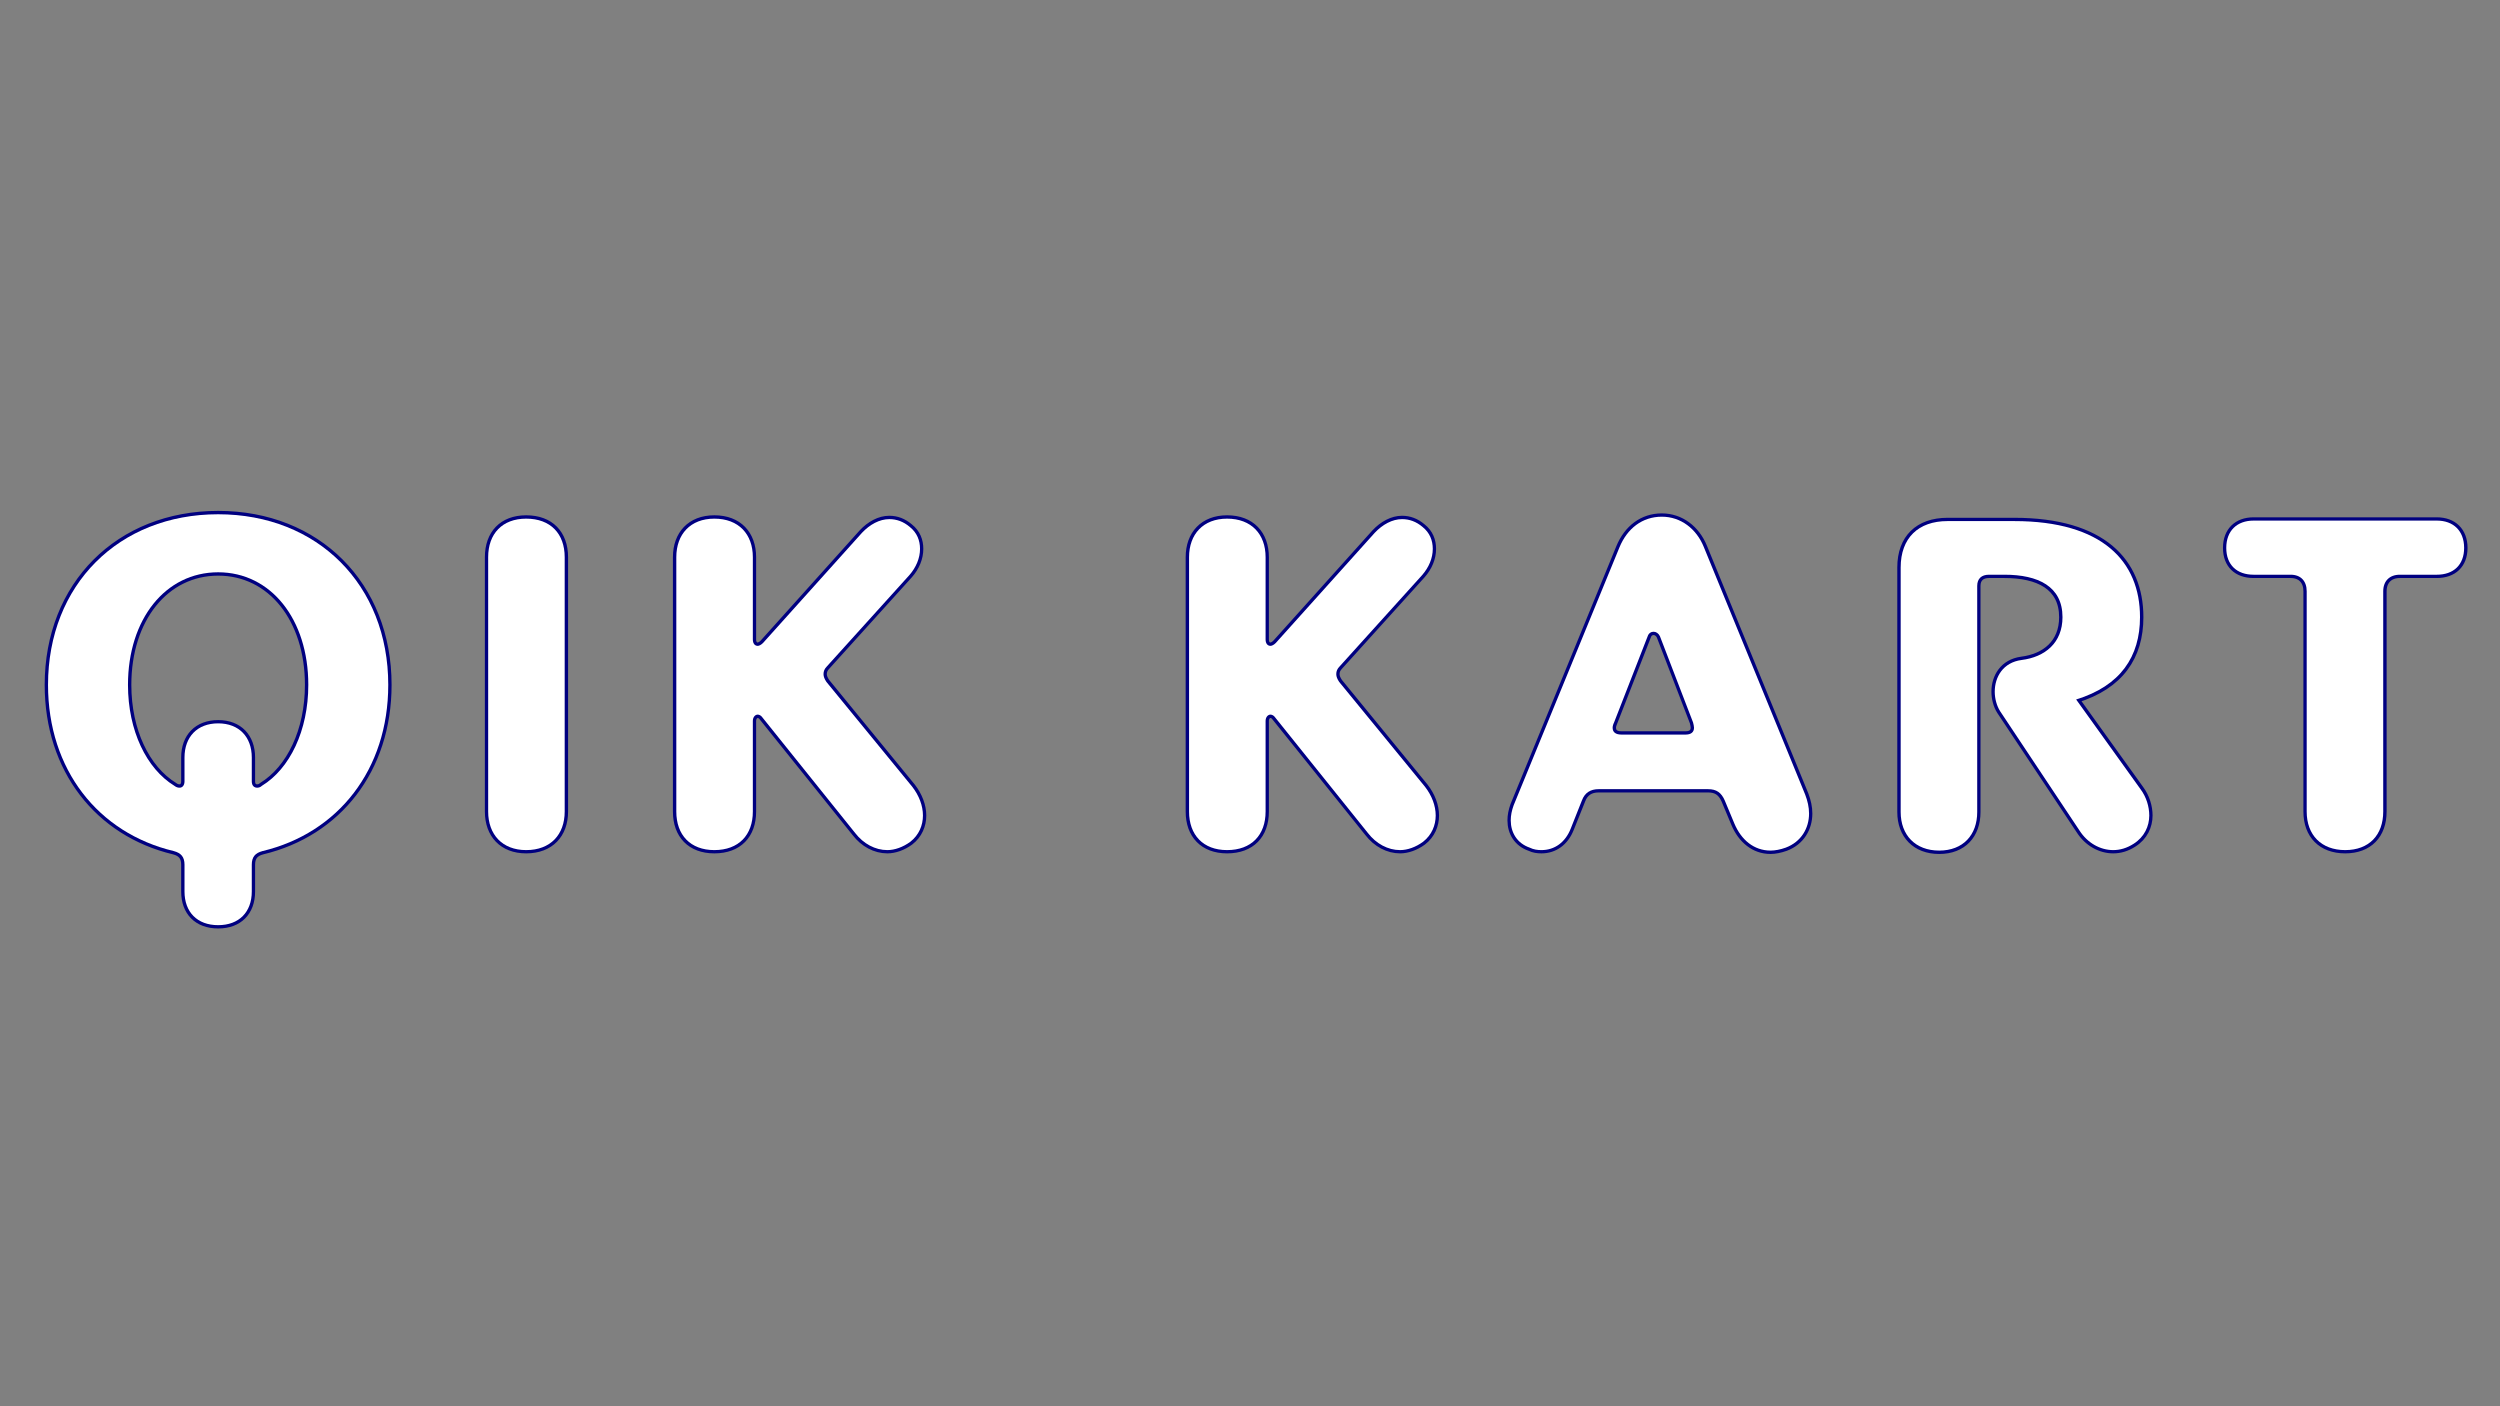
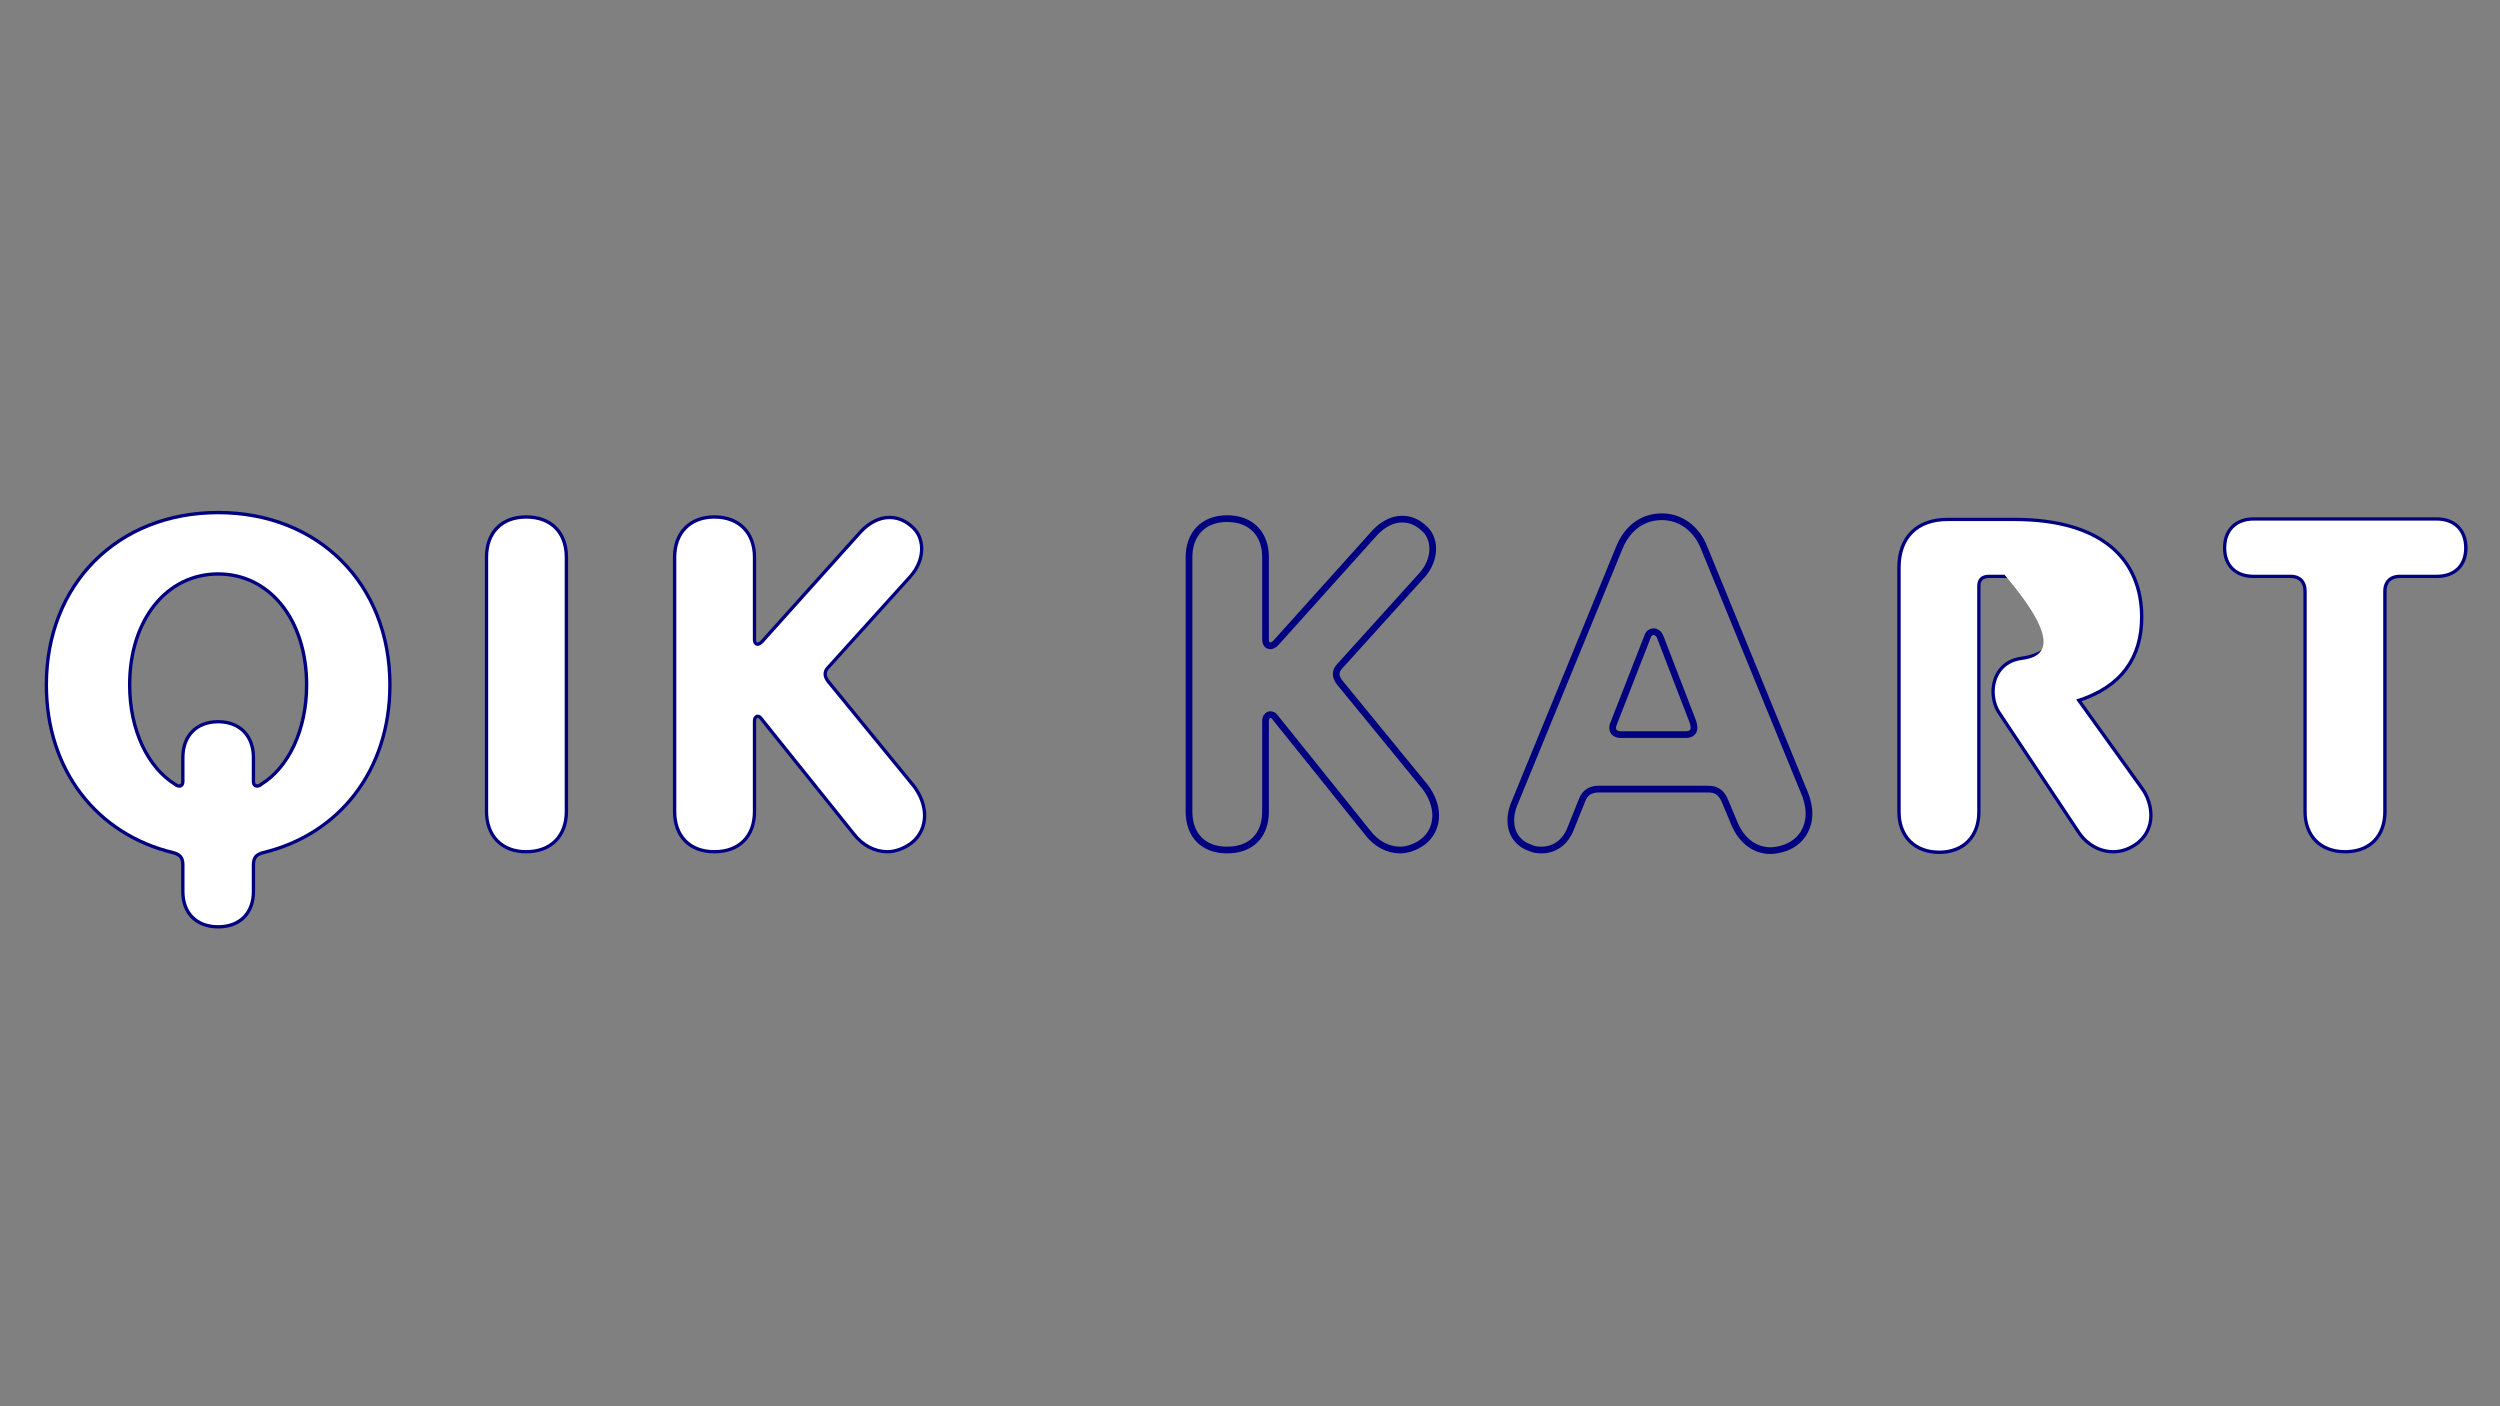
<svg xmlns="http://www.w3.org/2000/svg" version="1.0" preserveAspectRatio="xMidYMid meet" height="1080" viewBox="0 0 1440 810" zoomAndPan="magnify" width="1920">
  <rect x="0" y="0" width="1440" height="810" fill="#808080" stroke="none" />
  <defs>
    <g />
  </defs>
  <path stroke-miterlimit="4" stroke-opacity="1" stroke-width="5.147" stroke="#000080" d="M 280.066 247.979 C 280.066 171.214 225.779 116.927 149.472 116.927 C 73.071 116.927 18.784 171.214 18.784 247.979 C 18.784 313.141 57.352 361.76 115.383 375.651 C 120.956 377.115 123.607 380.13 123.607 386.068 L 123.607 406.724 C 123.607 422.443 133.295 432.495 149.472 432.495 C 165.555 432.495 175.243 422.443 175.243 406.724 L 175.243 386.068 C 175.243 380.13 177.894 377.115 183.467 375.651 C 241.498 361.76 280.066 313.141 280.066 247.979 Z M 218.654 247.979 C 218.654 283.167 204.488 312.318 183.102 325.479 C 182.003 326.573 180.545 326.938 179.357 326.938 C 177.159 326.938 175.243 325.479 175.243 322.094 L 175.243 303.729 C 175.243 288.01 165.555 277.589 149.472 277.589 C 133.295 277.589 123.607 288.01 123.607 303.729 L 123.607 322.094 C 123.607 325.479 121.691 326.938 119.863 326.938 C 118.399 326.938 117.212 326.573 115.748 325.479 C 94.363 312.318 80.196 283.167 80.196 247.979 C 80.196 197.443 108.988 161.526 149.472 161.526 C 189.863 161.526 218.654 197.443 218.654 247.979 Z M 415.613 149.917 C 415.613 131.917 404.738 120.307 386.003 120.307 C 367.633 120.307 356.852 131.917 356.852 149.917 L 356.852 345.307 C 356.852 362.854 367.633 374.828 386.003 374.828 C 404.738 374.828 415.613 362.854 415.613 345.307 Z M 690.717 348.323 C 690.717 340.833 687.701 332.974 682.493 326.208 L 616.602 245.693 C 615.139 243.5 614.316 241.583 614.316 239.755 C 614.316 237.469 615.139 235.641 616.967 233.724 L 680.212 163.719 C 685.508 157.776 688.435 150.651 688.435 143.521 C 688.435 137.214 686.243 131.182 680.576 126.708 C 675.732 122.594 670.524 120.677 664.857 120.677 C 657.363 120.677 649.868 124.786 643.93 131.182 L 567.894 215.812 C 566.43 217.271 564.967 218.005 563.779 218.005 C 561.587 218.005 560.034 216.177 560.034 213.161 L 560.034 149.917 C 560.034 132.281 549.248 120.307 530.514 120.307 C 512.144 120.307 501.269 132.281 501.269 149.917 L 501.269 345.307 C 501.269 363.313 512.144 374.828 530.514 374.828 C 549.248 374.828 560.034 363.313 560.034 345.307 L 560.034 275.672 C 560.034 272.656 561.951 270.828 563.779 270.828 C 564.967 270.828 566.43 271.557 567.159 272.656 L 638.717 361.76 C 645.024 369.984 654.071 374.828 663.394 374.828 C 668.967 374.828 675.368 372.635 680.941 368.521 C 687.701 363.313 690.717 355.818 690.717 348.323 Z M 1084.514 348.323 C 1084.514 340.833 1081.498 332.974 1076.29 326.208 L 1010.399 245.693 C 1008.936 243.5 1008.113 241.583 1008.113 239.755 C 1008.113 237.469 1008.936 235.641 1010.764 233.724 L 1074.008 163.719 C 1079.305 157.776 1082.232 150.651 1082.232 143.521 C 1082.232 137.214 1080.04 131.182 1074.373 126.708 C 1069.529 122.594 1064.321 120.677 1058.654 120.677 C 1051.159 120.677 1043.665 124.786 1037.727 131.182 L 961.691 215.812 C 960.227 217.271 958.764 218.005 957.576 218.005 C 955.383 218.005 953.831 216.177 953.831 213.161 L 953.831 149.917 C 953.831 132.281 943.045 120.307 924.311 120.307 C 905.941 120.307 895.066 132.281 895.066 149.917 L 895.066 345.307 C 895.066 363.313 905.941 374.828 924.311 374.828 C 943.045 374.828 953.831 363.313 953.831 345.307 L 953.831 275.672 C 953.831 272.656 955.748 270.828 957.576 270.828 C 958.764 270.828 960.227 271.557 960.956 272.656 L 1032.514 361.76 C 1038.821 369.984 1047.868 374.828 1057.191 374.828 C 1062.764 374.828 1069.165 372.635 1074.738 368.521 C 1081.498 363.313 1084.514 355.818 1084.514 348.323 Z M 1371.212 346.771 C 1371.212 341.927 1370.118 337.083 1368.29 332.24 L 1290.425 142.057 C 1284.758 128.167 1272.79 118.849 1258.165 118.849 C 1243.269 118.849 1231.665 127.802 1225.633 142.427 L 1144.383 340.464 C 1142.925 344.578 1142.191 348.323 1142.191 352.073 C 1142.191 361.396 1147.034 369.62 1156.722 373 C 1159.738 374.464 1162.753 374.828 1165.769 374.828 C 1175.826 374.828 1184.05 368.885 1188.159 358.38 L 1196.842 336.719 C 1199.034 330.688 1203.514 328.036 1209.545 328.036 L 1293.805 328.036 C 1300.113 328.036 1303.857 330.688 1306.508 336.719 L 1314.003 354.63 C 1319.212 366.969 1328.993 375.286 1341.696 375.286 C 1345.076 375.286 1349.191 374.464 1353.3 373 C 1365.274 368.521 1371.212 358.01 1371.212 346.771 Z M 1282.93 280.88 C 1282.93 284.26 1280.649 286.182 1276.534 286.182 L 1227.092 286.182 C 1222.613 286.182 1220.42 284.26 1220.42 280.88 C 1220.42 279.781 1220.79 278.323 1221.519 276.766 L 1247.383 210.51 C 1248.113 208.318 1249.941 207.13 1251.857 207.13 C 1253.686 207.13 1255.607 208.318 1256.701 210.51 L 1282.201 276.766 C 1282.566 278.323 1282.93 279.781 1282.93 280.88 Z M 1632.503 348.323 C 1632.503 341.563 1630.305 334.068 1625.831 328.036 L 1576.389 259.219 C 1610.477 248.708 1625.462 226.229 1625.462 195.979 C 1625.462 153.302 1596.587 122.229 1528.868 122.229 L 1477.597 122.229 C 1455.113 122.229 1441.587 135.297 1441.587 157.776 L 1441.587 345.677 C 1441.587 363.313 1452.831 375.286 1471.201 375.286 C 1489.571 375.286 1500.352 363.313 1500.352 345.677 L 1500.352 171.943 C 1500.352 166.37 1503.732 163.354 1509.399 163.354 L 1521.373 163.354 C 1547.144 163.354 1565.878 172.401 1565.878 195.979 C 1565.878 215.812 1552.446 226.594 1534.441 228.88 C 1520.274 230.797 1513.878 241.948 1513.878 253.188 C 1513.878 258.49 1515.342 264.063 1517.993 268.177 L 1579.04 359.932 C 1584.977 369.255 1594.758 374.828 1604.811 374.828 C 1610.113 374.828 1615.321 373.365 1620.529 369.984 C 1628.753 364.776 1632.503 356.552 1632.503 348.323 Z M 1874.394 142.792 C 1874.394 129.724 1866.076 121.865 1853.373 121.865 L 1712.633 121.865 C 1699.93 121.865 1691.706 129.724 1691.706 142.792 C 1691.706 155.859 1699.93 163.354 1712.633 163.354 L 1741.055 163.354 C 1748.915 163.354 1753.488 168.198 1753.488 176.146 L 1753.488 345.307 C 1753.488 363.313 1764.633 374.828 1783.003 374.828 C 1801.373 374.828 1812.248 363.313 1812.248 345.307 L 1812.248 176.146 C 1812.248 168.198 1817.092 163.354 1824.951 163.354 L 1853.373 163.354 C 1866.076 163.354 1874.394 155.859 1874.394 142.792 Z M 1874.394 142.792" stroke-linejoin="miter" fill="none" transform="matrix(0.75, 0, 0, 0.75, 13.576, 208.5)" stroke-linecap="butt" />
  <g fill-opacity="1" fill="#ffffff">
    <g transform="translate(18.685, 488.25)">
      <g>
        <path d="M 204.945 -93.77 C 204.945 -151.324 164.238 -192.031 106.965 -192.031 C 49.691 -192.031 8.984 -151.324 8.984 -93.77 C 8.984 -44.918 37.902 -8.422 81.418 1.965 C 85.629 3.09 87.594 5.336 87.594 9.824 L 87.594 25.266 C 87.594 37.059 94.895 44.641 106.965 44.641 C 119.035 44.641 126.336 37.059 126.336 25.266 L 126.336 9.824 C 126.336 5.336 128.301 3.09 132.512 1.965 C 176.027 -8.422 204.945 -44.918 204.945 -93.77 Z M 158.902 -93.77 C 158.902 -67.379 148.234 -45.48 132.23 -35.656 C 131.391 -34.812 130.266 -34.531 129.426 -34.531 C 127.738 -34.531 126.336 -35.656 126.336 -38.184 L 126.336 -51.938 C 126.336 -63.73 119.035 -71.59 106.965 -71.59 C 94.895 -71.59 87.594 -63.73 87.594 -51.938 L 87.594 -38.184 C 87.594 -35.656 86.191 -34.531 84.785 -34.531 C 83.664 -34.531 82.82 -34.812 81.699 -35.656 C 65.695 -45.48 55.027 -67.379 55.027 -93.77 C 55.027 -131.672 76.645 -158.621 106.965 -158.621 C 137.285 -158.621 158.902 -131.672 158.902 -93.77 Z M 158.902 -93.77" />
      </g>
    </g>
  </g>
  <g fill-opacity="1" fill="#ffffff">
    <g transform="translate(264.901, 488.25)">
      <g>
        <path d="M 60.359 -167.324 C 60.359 -180.801 52.219 -189.504 38.184 -189.504 C 24.426 -189.504 16.285 -180.801 16.285 -167.324 L 16.285 -20.773 C 16.285 -7.582 24.426 1.402 38.184 1.402 C 52.219 1.402 60.359 -7.582 60.359 -20.773 Z M 60.359 -167.324" />
      </g>
    </g>
  </g>
  <g fill-opacity="1" fill="#ffffff">
    <g transform="translate(373.832, 488.25)">
      <g>
        <path d="M 157.781 -18.531 C 157.781 -24.145 155.535 -30.039 151.605 -35.094 L 102.191 -95.453 C 101.07 -97.137 100.508 -98.543 100.508 -99.945 C 100.508 -101.629 101.07 -103.035 102.473 -104.438 L 149.918 -156.938 C 153.852 -161.43 156.094 -166.766 156.094 -172.098 C 156.094 -176.871 154.41 -181.363 150.199 -184.73 C 146.551 -187.82 142.621 -189.223 138.41 -189.223 C 132.793 -189.223 127.18 -186.137 122.688 -181.363 L 65.695 -117.914 C 64.57 -116.789 63.449 -116.23 62.605 -116.23 C 60.922 -116.23 59.801 -117.633 59.801 -119.879 L 59.801 -167.324 C 59.801 -180.52 51.656 -189.504 37.621 -189.504 C 23.863 -189.504 15.723 -180.52 15.723 -167.324 L 15.723 -20.773 C 15.723 -7.301 23.863 1.402 37.621 1.402 C 51.656 1.402 59.801 -7.301 59.801 -20.773 L 59.801 -72.996 C 59.801 -75.242 61.203 -76.645 62.605 -76.645 C 63.449 -76.645 64.57 -76.082 65.133 -75.242 L 118.758 -8.422 C 123.527 -2.246 130.266 1.402 137.285 1.402 C 141.496 1.402 146.27 -0.281 150.48 -3.367 C 155.535 -7.301 157.781 -12.914 157.781 -18.531 Z M 157.781 -18.531" />
      </g>
    </g>
  </g>
  <g fill-opacity="1" fill="#ffffff">
    <g transform="translate(570.075, 488.25)">
      <g />
    </g>
  </g>
  <g fill-opacity="1" fill="#ffffff">
    <g transform="translate(669.179, 488.25)">
      <g>
-         <path d="M 157.781 -18.531 C 157.781 -24.145 155.535 -30.039 151.605 -35.094 L 102.191 -95.453 C 101.07 -97.137 100.508 -98.543 100.508 -99.945 C 100.508 -101.629 101.07 -103.035 102.473 -104.438 L 149.918 -156.938 C 153.852 -161.43 156.094 -166.766 156.094 -172.098 C 156.094 -176.871 154.41 -181.363 150.199 -184.73 C 146.551 -187.82 142.621 -189.223 138.41 -189.223 C 132.793 -189.223 127.18 -186.137 122.688 -181.363 L 65.695 -117.914 C 64.57 -116.789 63.449 -116.23 62.605 -116.23 C 60.922 -116.23 59.801 -117.633 59.801 -119.879 L 59.801 -167.324 C 59.801 -180.52 51.656 -189.504 37.621 -189.504 C 23.863 -189.504 15.723 -180.52 15.723 -167.324 L 15.723 -20.773 C 15.723 -7.301 23.863 1.402 37.621 1.402 C 51.656 1.402 59.801 -7.301 59.801 -20.773 L 59.801 -72.996 C 59.801 -75.242 61.203 -76.645 62.605 -76.645 C 63.449 -76.645 64.57 -76.082 65.133 -75.242 L 118.758 -8.422 C 123.527 -2.246 130.266 1.402 137.285 1.402 C 141.496 1.402 146.27 -0.281 150.48 -3.367 C 155.535 -7.301 157.781 -12.914 157.781 -18.531 Z M 157.781 -18.531" />
-       </g>
+         </g>
    </g>
  </g>
  <g fill-opacity="1" fill="#ffffff">
    <g transform="translate(865.422, 488.25)">
      <g>
-         <path d="M 176.59 -19.652 C 176.59 -23.301 175.746 -26.953 174.344 -30.602 L 115.949 -173.223 C 111.738 -183.609 102.754 -190.629 91.805 -190.629 C 80.574 -190.629 71.871 -183.891 67.379 -172.941 L 6.457 -24.426 C 5.336 -21.336 4.773 -18.531 4.773 -15.723 C 4.773 -8.703 8.422 -2.527 15.723 0 C 17.969 1.121 20.215 1.402 22.461 1.402 C 30.039 1.402 36.215 -3.09 39.305 -10.949 L 45.762 -27.234 C 47.445 -31.723 50.816 -33.691 55.309 -33.691 L 118.477 -33.691 C 123.25 -33.691 126.055 -31.723 128.02 -27.234 L 133.637 -13.758 C 137.566 -4.492 144.867 1.684 154.41 1.684 C 156.938 1.684 160.027 1.121 163.113 0 C 172.098 -3.367 176.59 -11.23 176.59 -19.652 Z M 110.332 -69.062 C 110.332 -66.539 108.648 -65.133 105.562 -65.133 L 68.504 -65.133 C 65.133 -65.133 63.449 -66.539 63.449 -69.062 C 63.449 -69.906 63.73 -71.027 64.293 -72.152 L 83.664 -121.844 C 84.223 -123.527 85.629 -124.371 87.031 -124.371 C 88.434 -124.371 89.84 -123.527 90.68 -121.844 L 109.773 -72.152 C 110.055 -71.027 110.332 -69.906 110.332 -69.062 Z M 110.332 -69.062" />
-       </g>
+         </g>
    </g>
  </g>
  <g fill-opacity="1" fill="#ffffff">
    <g transform="translate(1079.071, 488.25)">
      <g>
-         <path d="M 158.902 -18.531 C 158.902 -23.582 157.219 -29.199 153.852 -33.691 L 116.789 -85.348 C 142.34 -93.207 153.57 -110.055 153.57 -132.793 C 153.57 -164.797 131.953 -188.102 81.137 -188.102 L 42.672 -188.102 C 25.828 -188.102 15.723 -178.273 15.723 -161.43 L 15.723 -20.496 C 15.723 -7.301 24.145 1.684 37.902 1.684 C 51.656 1.684 59.801 -7.301 59.801 -20.496 L 59.801 -150.762 C 59.801 -154.973 62.324 -157.219 66.539 -157.219 L 75.52 -157.219 C 94.895 -157.219 108.93 -150.48 108.93 -132.793 C 108.93 -117.914 98.824 -109.773 85.348 -108.086 C 74.68 -106.684 69.906 -98.262 69.906 -89.84 C 69.906 -85.91 71.027 -81.699 72.996 -78.609 L 118.758 -9.824 C 123.25 -2.809 130.547 1.402 138.129 1.402 C 142.059 1.402 145.988 0.281 149.918 -2.246 C 156.094 -6.176 158.902 -12.352 158.902 -18.531 Z M 158.902 -18.531" />
+         <path d="M 158.902 -18.531 C 158.902 -23.582 157.219 -29.199 153.852 -33.691 L 116.789 -85.348 C 142.34 -93.207 153.57 -110.055 153.57 -132.793 C 153.57 -164.797 131.953 -188.102 81.137 -188.102 L 42.672 -188.102 C 25.828 -188.102 15.723 -178.273 15.723 -161.43 L 15.723 -20.496 C 15.723 -7.301 24.145 1.684 37.902 1.684 C 51.656 1.684 59.801 -7.301 59.801 -20.496 L 59.801 -150.762 C 59.801 -154.973 62.324 -157.219 66.539 -157.219 L 75.52 -157.219 C 108.93 -117.914 98.824 -109.773 85.348 -108.086 C 74.68 -106.684 69.906 -98.262 69.906 -89.84 C 69.906 -85.91 71.027 -81.699 72.996 -78.609 L 118.758 -9.824 C 123.25 -2.809 130.547 1.402 138.129 1.402 C 142.059 1.402 145.988 0.281 149.918 -2.246 C 156.094 -6.176 158.902 -12.352 158.902 -18.531 Z M 158.902 -18.531" />
      </g>
    </g>
  </g>
  <g fill-opacity="1" fill="#ffffff">
    <g transform="translate(1280.368, 488.25)">
      <g>
        <path d="M 138.969 -172.66 C 138.969 -182.484 132.793 -188.383 123.25 -188.383 L 17.688 -188.383 C 8.141 -188.383 1.965 -182.484 1.965 -172.66 C 1.965 -162.832 8.141 -157.219 17.688 -157.219 L 39.023 -157.219 C 44.918 -157.219 48.289 -153.57 48.289 -147.672 L 48.289 -20.773 C 48.289 -7.301 56.711 1.402 70.469 1.402 C 84.223 1.402 92.367 -7.301 92.367 -20.773 L 92.367 -147.672 C 92.367 -153.57 96.016 -157.219 101.91 -157.219 L 123.25 -157.219 C 132.793 -157.219 138.969 -162.832 138.969 -172.66 Z M 138.969 -172.66" />
      </g>
    </g>
  </g>
</svg>